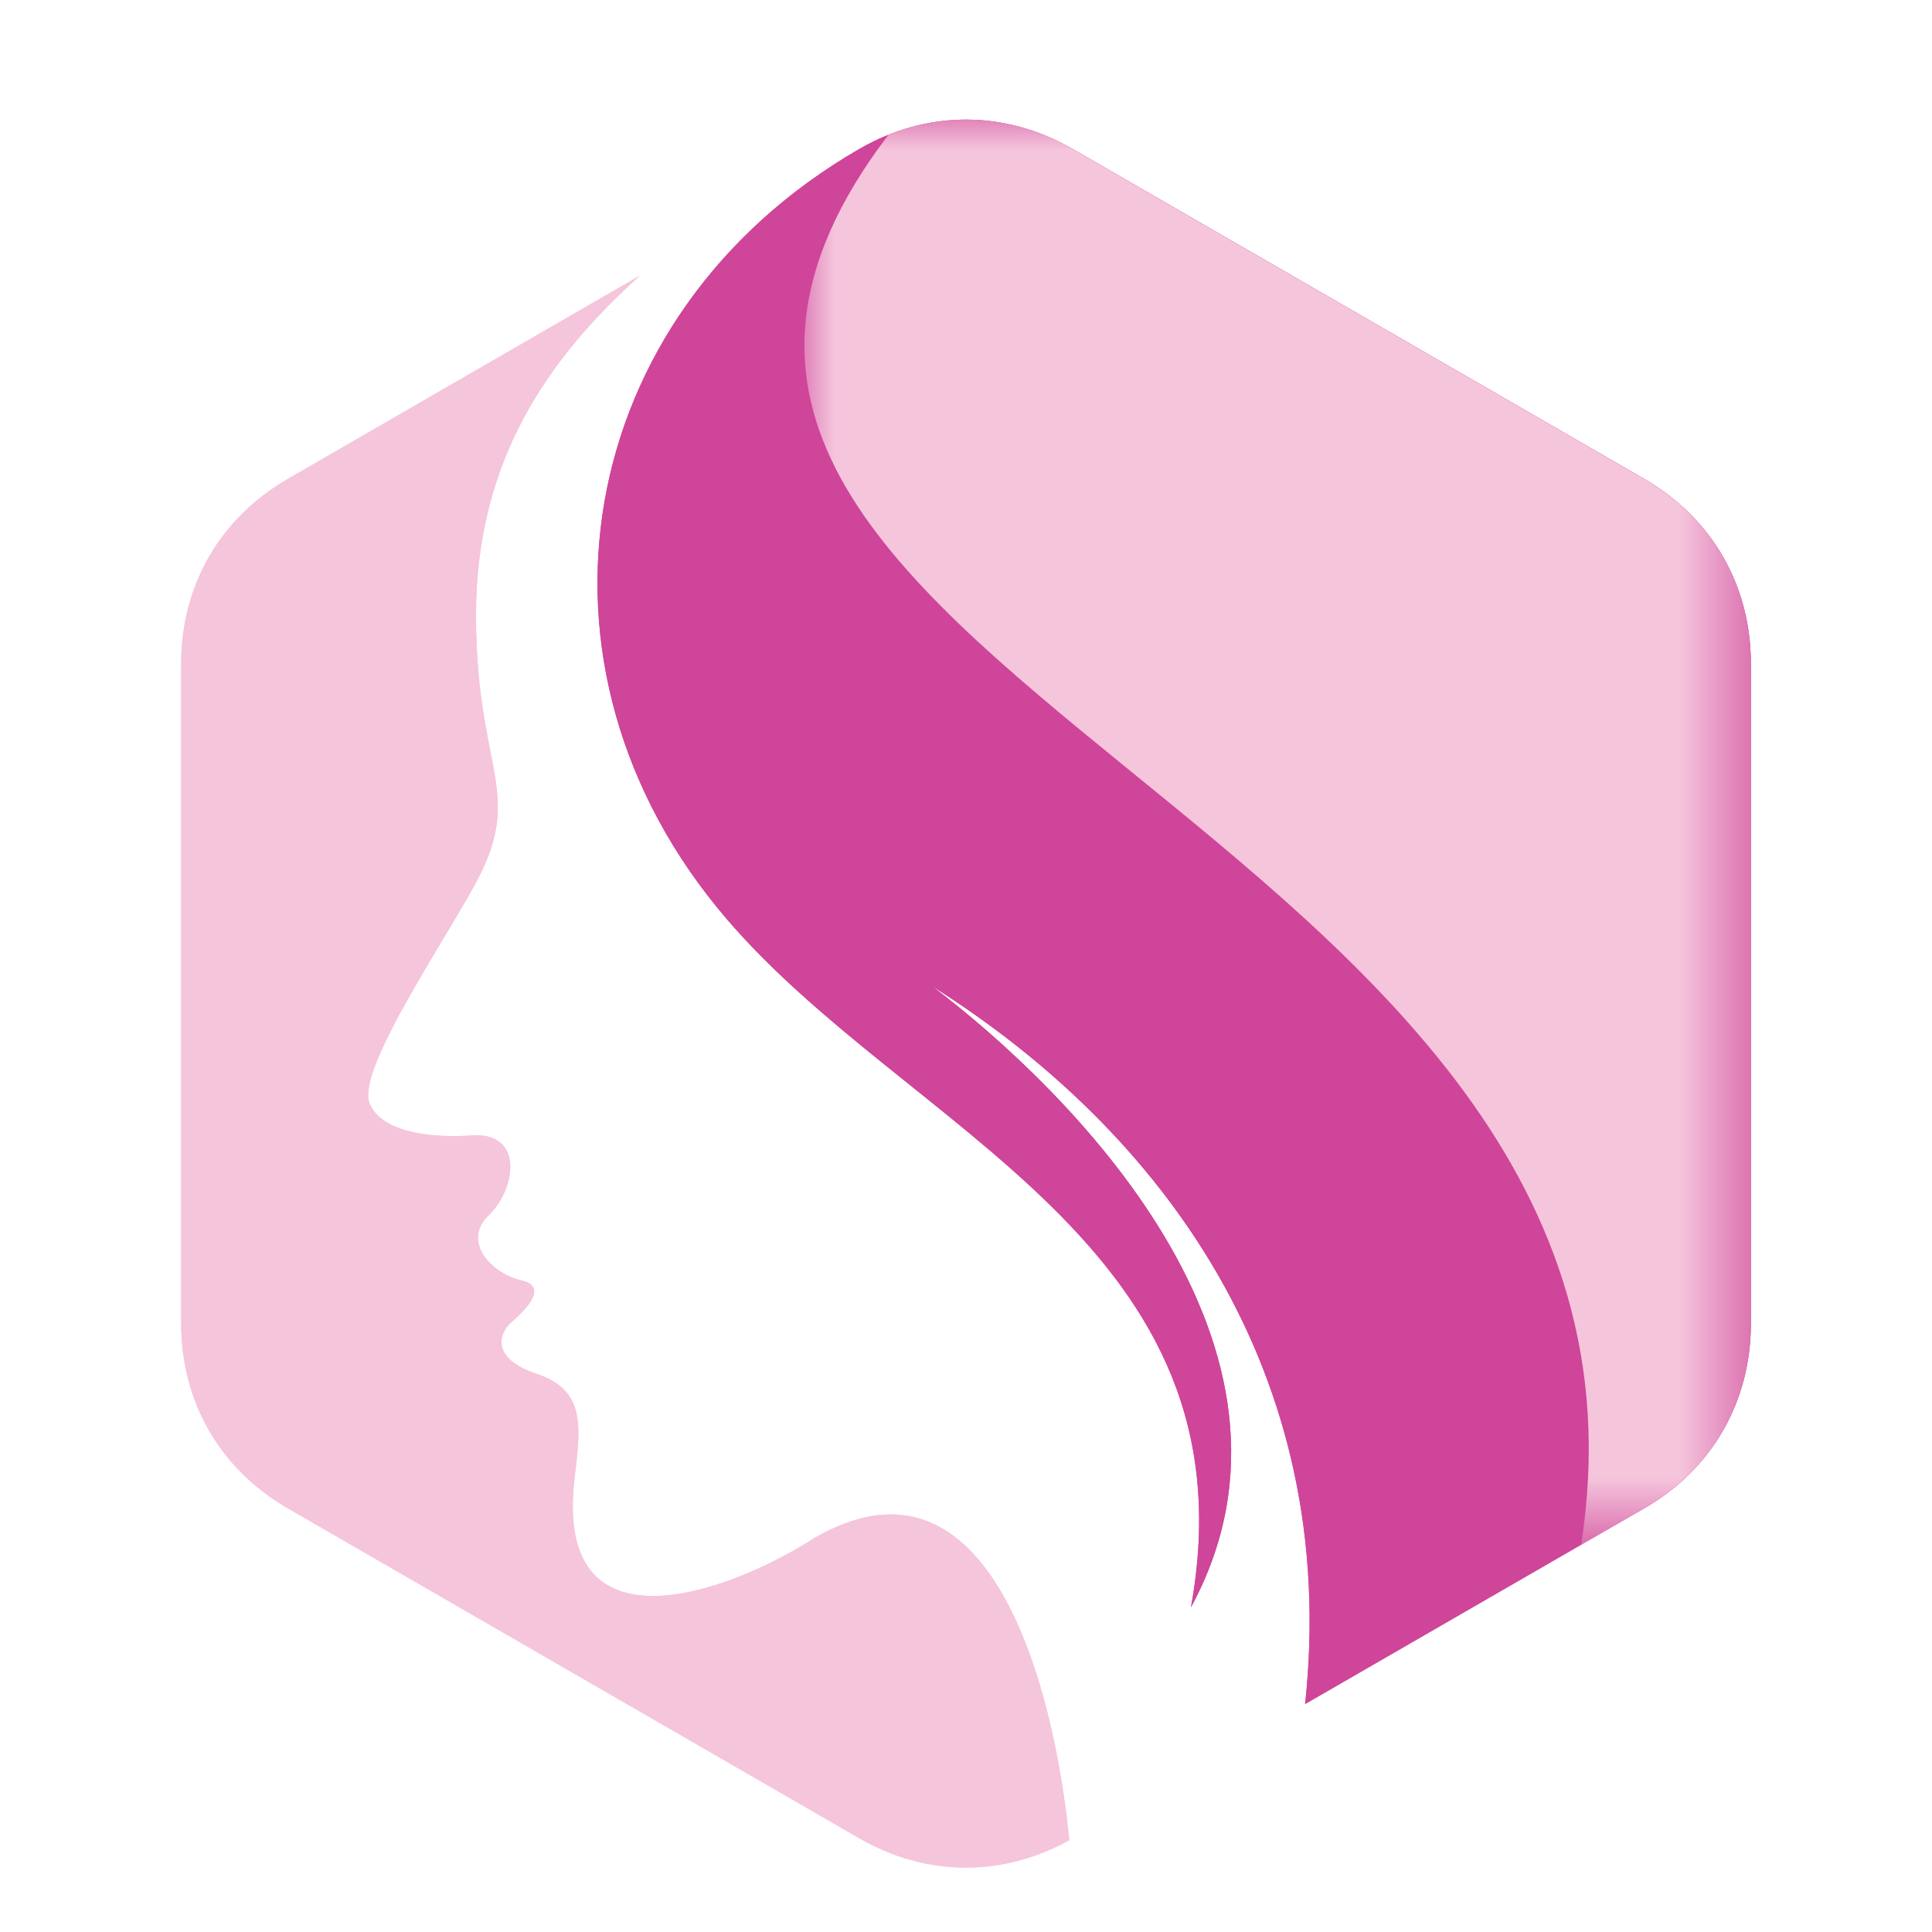
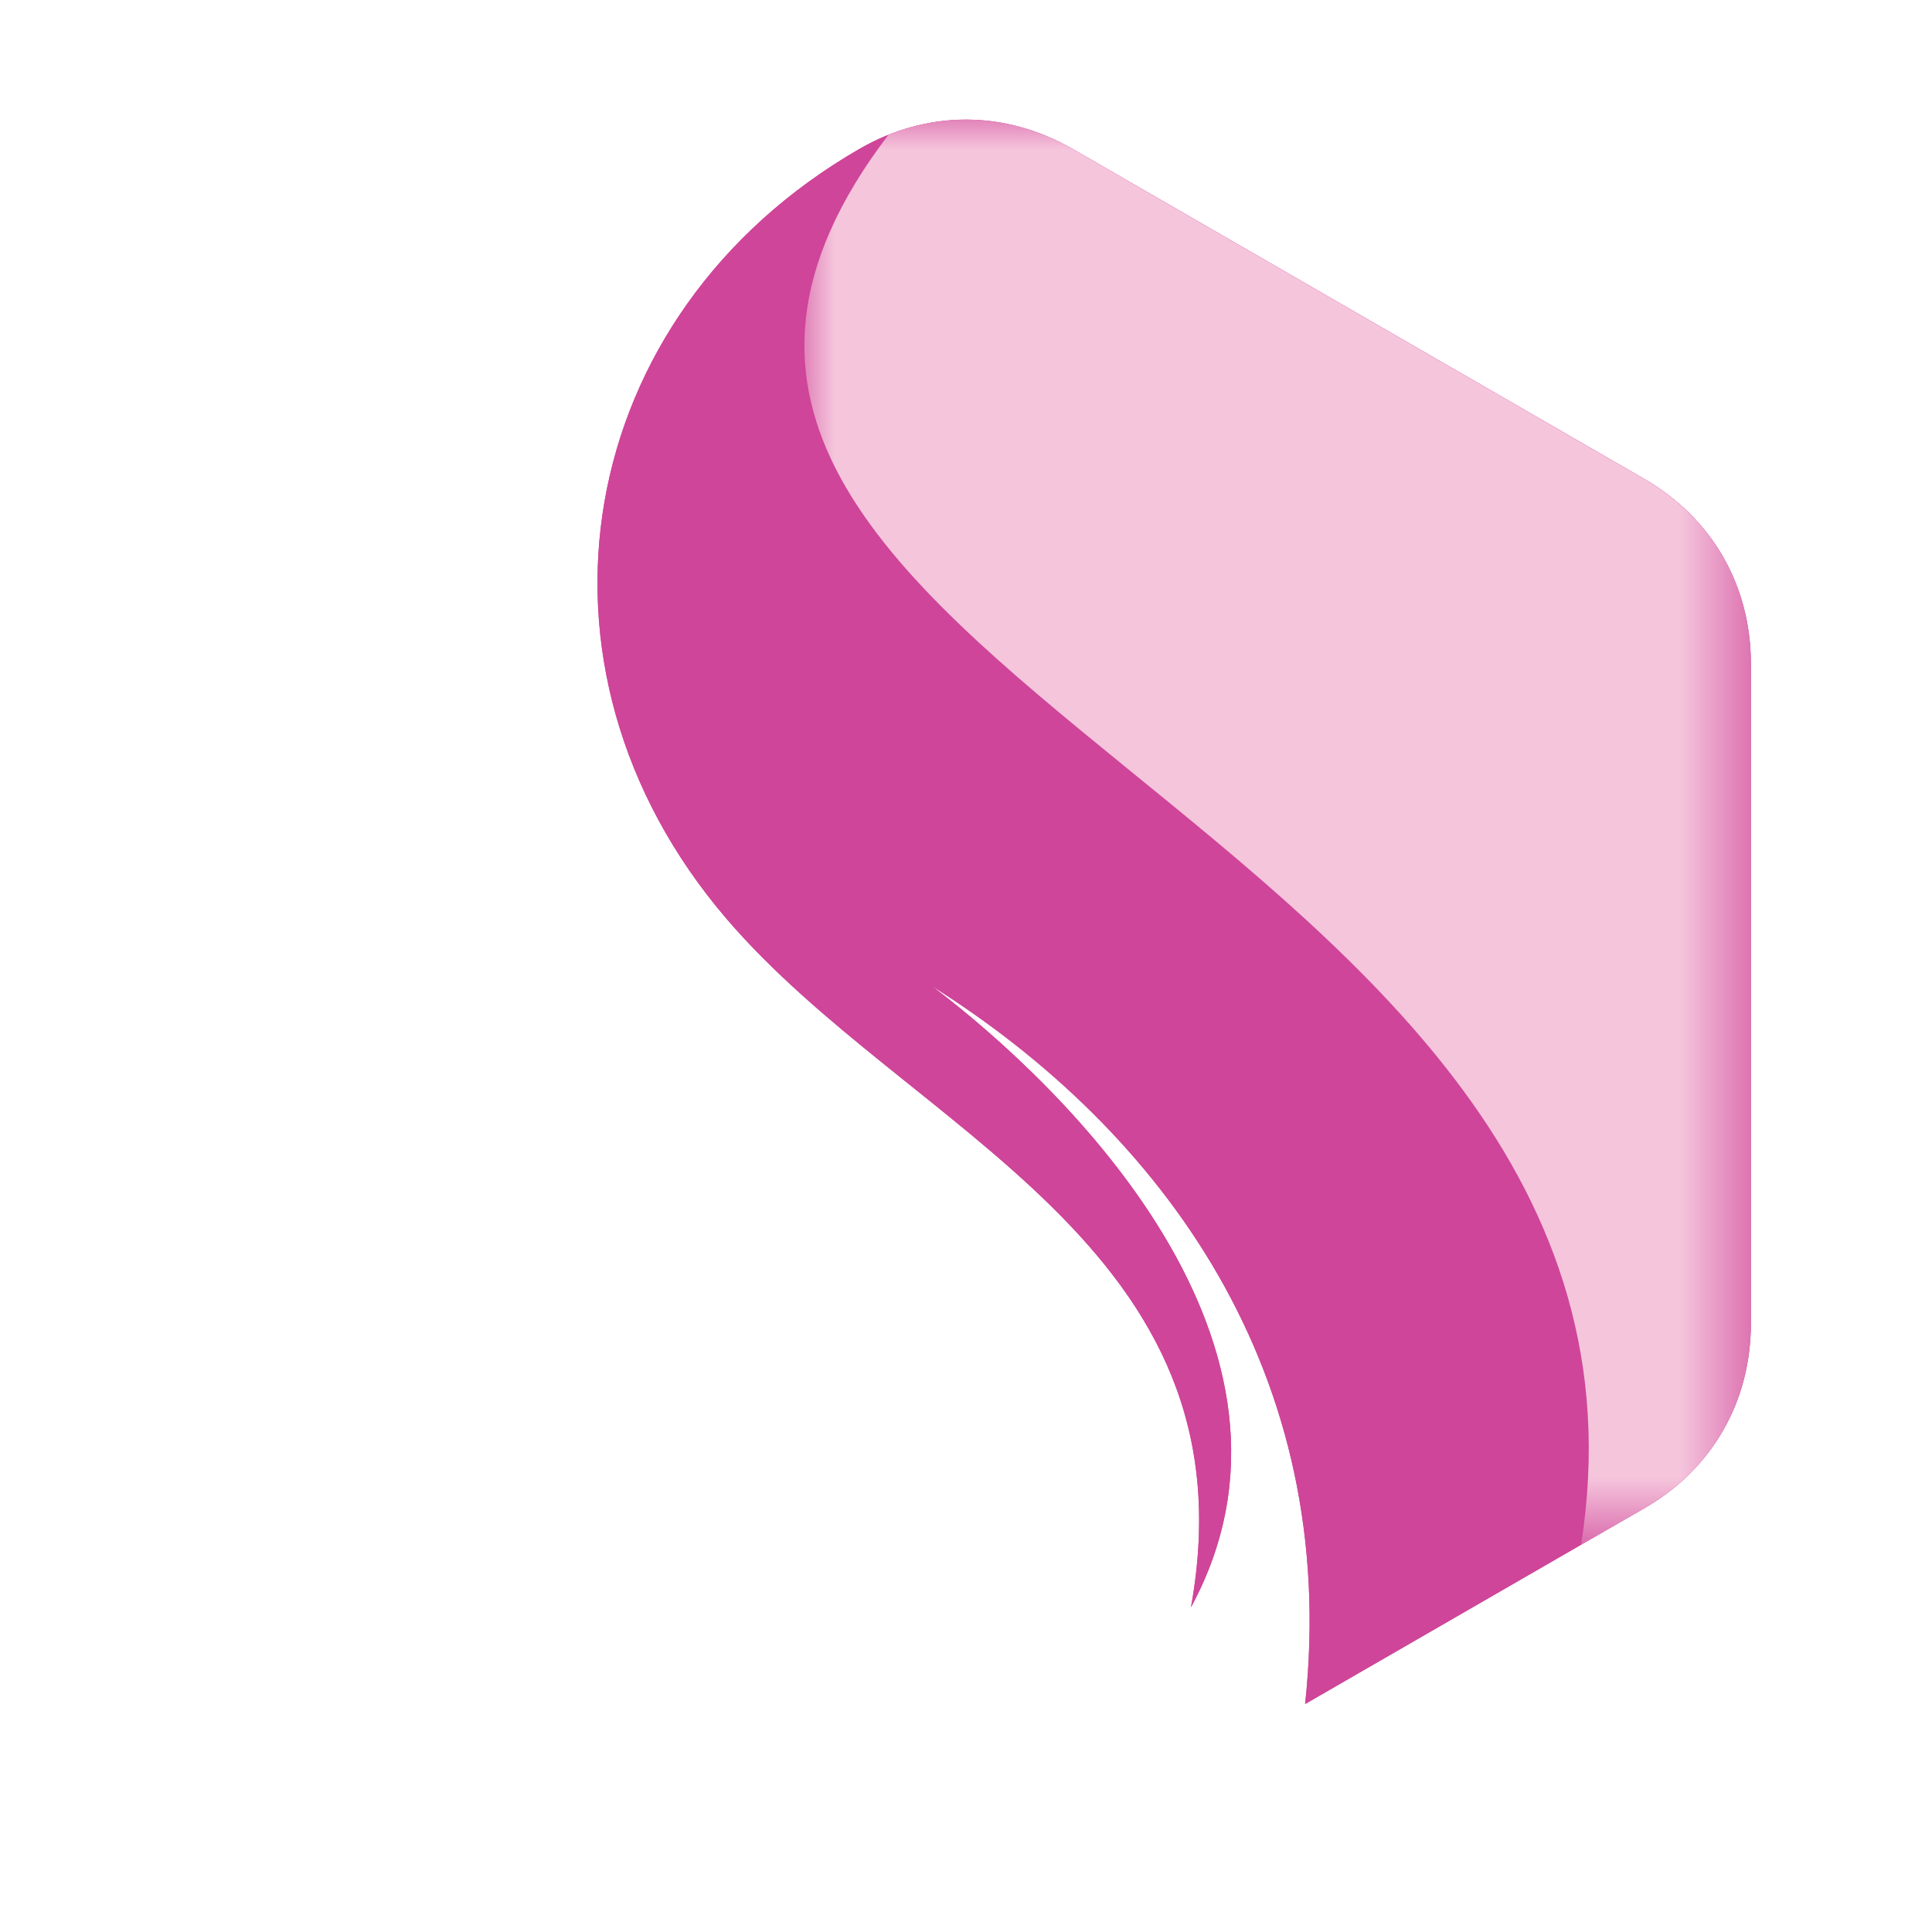
<svg xmlns="http://www.w3.org/2000/svg" xmlns:xlink="http://www.w3.org/1999/xlink" version="1.0" id="Calque_1" x="0px" y="0px" width="32px" height="32px" viewBox="0 0 32 32" enable-background="new 0 0 32 32" xml:space="preserve">
  <g>
    <defs>
-       <path id="SVGID_1_" d="M7.803,18.807c-0.516,0.037-1.475-0.001-1.684-0.539c-0.227-0.586,1.438-2.955,1.86-3.836    c0.65-1.361-0.095-1.783-0.095-4.244c0-2.573,1.212-4.272,2.714-5.622L9.5,5.199L4.768,7.932    c-1.124,0.649-1.767,1.763-1.767,3.061v5.464v5.464c0,1.299,0.643,2.413,1.767,3.062L9.5,27.715l4.732,2.732    c1.106,0.638,2.368,0.648,3.479,0.032c-0.251-2.556-1.318-6.68-4.217-5.008c-1.474,0.949-4.308,1.936-3.981-0.952    c0.097-0.854,0.21-1.483-0.613-1.759c-0.823-0.273-0.597-0.709-0.452-0.84c0.145-0.128,0.694-0.597,0.194-0.71    c-0.5-0.112-1.001-0.646-0.548-1.081C8.546,19.694,8.69,18.742,7.803,18.807" />
-     </defs>
+       </defs>
    <use xlink:href="#SVGID_1_" overflow="visible" fill-rule="evenodd" clip-rule="evenodd" fill="#F5C5DC" />
    <clipPath id="SVGID_2_">
      <use xlink:href="#SVGID_1_" overflow="visible" />
    </clipPath>
    <rect x="3.001" y="4.566" clip-path="url(#SVGID_2_)" fill="#F5C5DC" width="14.711" height="26.53" />
  </g>
  <g>
    <g>
      <defs>
        <path id="SVGID_3_" d="M12.031,15.215c3.025,3.536,8.784,5.391,7.695,11.407c2.348-4.332-2.097-8.631-4.288-10.288     c3.813,2.403,6.765,6.4,6.179,11.89l5.615-3.241C28.356,24.334,29,23.22,29,21.921V10.993c0-1.298-0.644-2.412-1.768-3.061     l-9.466-5.464c-1.124-0.649-2.41-0.649-3.534,0C9.492,5.205,8.456,11.037,12.031,15.215" />
      </defs>
      <clipPath id="SVGID_4_">
        <use xlink:href="#SVGID_3_" overflow="visible" />
      </clipPath>
    </g>
    <g>
      <defs>
        <path id="SVGID_5_" d="M12.031,15.215c3.025,3.536,8.784,5.391,7.695,11.407c2.348-4.332-2.097-8.631-4.288-10.288     c3.813,2.403,6.765,6.4,6.179,11.89l5.615-3.241C28.356,24.334,29,23.22,29,21.921V10.993c0-1.298-0.644-2.412-1.768-3.061     l-9.466-5.464c-1.124-0.649-2.41-0.649-3.534,0C9.492,5.205,8.456,11.037,12.031,15.215" />
      </defs>
      <use xlink:href="#SVGID_5_" overflow="visible" fill-rule="evenodd" clip-rule="evenodd" fill="#CF4599" />
      <clipPath id="SVGID_6_">
        <use xlink:href="#SVGID_5_" overflow="visible" />
      </clipPath>
      <rect x="8.456" y="1.818" clip-path="url(#SVGID_6_)" fill="#CF4599" width="20.544" height="26.405" />
    </g>
    <g>
      <defs>
        <path id="SVGID_7_" d="M12.031,15.215c3.025,3.536,8.784,5.391,7.695,11.407c2.348-4.332-2.097-8.631-4.288-10.288     c3.813,2.403,6.765,6.4,6.179,11.89l5.615-3.241C28.356,24.334,29,23.22,29,21.921V10.993c0-1.298-0.644-2.412-1.768-3.061     l-9.466-5.464c-1.124-0.649-2.41-0.649-3.534,0C9.492,5.205,8.456,11.037,12.031,15.215" />
      </defs>
      <clipPath id="SVGID_8_">
        <use xlink:href="#SVGID_7_" overflow="visible" />
      </clipPath>
    </g>
  </g>
  <defs>
    <filter id="Adobe_OpacityMaskFilter" filterUnits="userSpaceOnUse" x="13.324" y="1.981" width="15.676" height="23.605">
      <feColorMatrix type="matrix" values="1 0 0 0 0  0 1 0 0 0  0 0 1 0 0  0 0 0 1 0" />
    </filter>
  </defs>
  <mask maskUnits="userSpaceOnUse" x="13.324" y="1.981" width="15.676" height="23.605" id="SVGID_9_">
    <g filter="url(#Adobe_OpacityMaskFilter)">
      <linearGradient id="SVGID_10_" gradientUnits="userSpaceOnUse" x1="-267.627" y1="315.506" x2="-265.27" y2="290.547" gradientTransform="matrix(1 0 0 1 287.328 -286.256)">
        <stop offset="0" style="stop-color:#FFFFFF" />
        <stop offset="1" style="stop-color:#000000" />
      </linearGradient>
      <rect x="13.324" y="1.98" fill="url(#SVGID_10_)" width="15.676" height="23.605" />
    </g>
  </mask>
  <path mask="url(#SVGID_9_)" fill-rule="evenodd" clip-rule="evenodd" fill="#F5C5DC" d="M26.188,25.586l1.045-0.604  C28.356,24.334,29,23.22,29,21.921V10.993c0-1.298-0.644-2.412-1.768-3.061l-9.466-5.464c-0.964-0.558-2.05-0.636-3.05-0.236  C7.959,11.1,28.089,13.481,26.188,25.586" />
  <g>
</g>
  <g>
</g>
  <g>
</g>
  <g>
</g>
  <g>
</g>
  <g>
</g>
</svg>